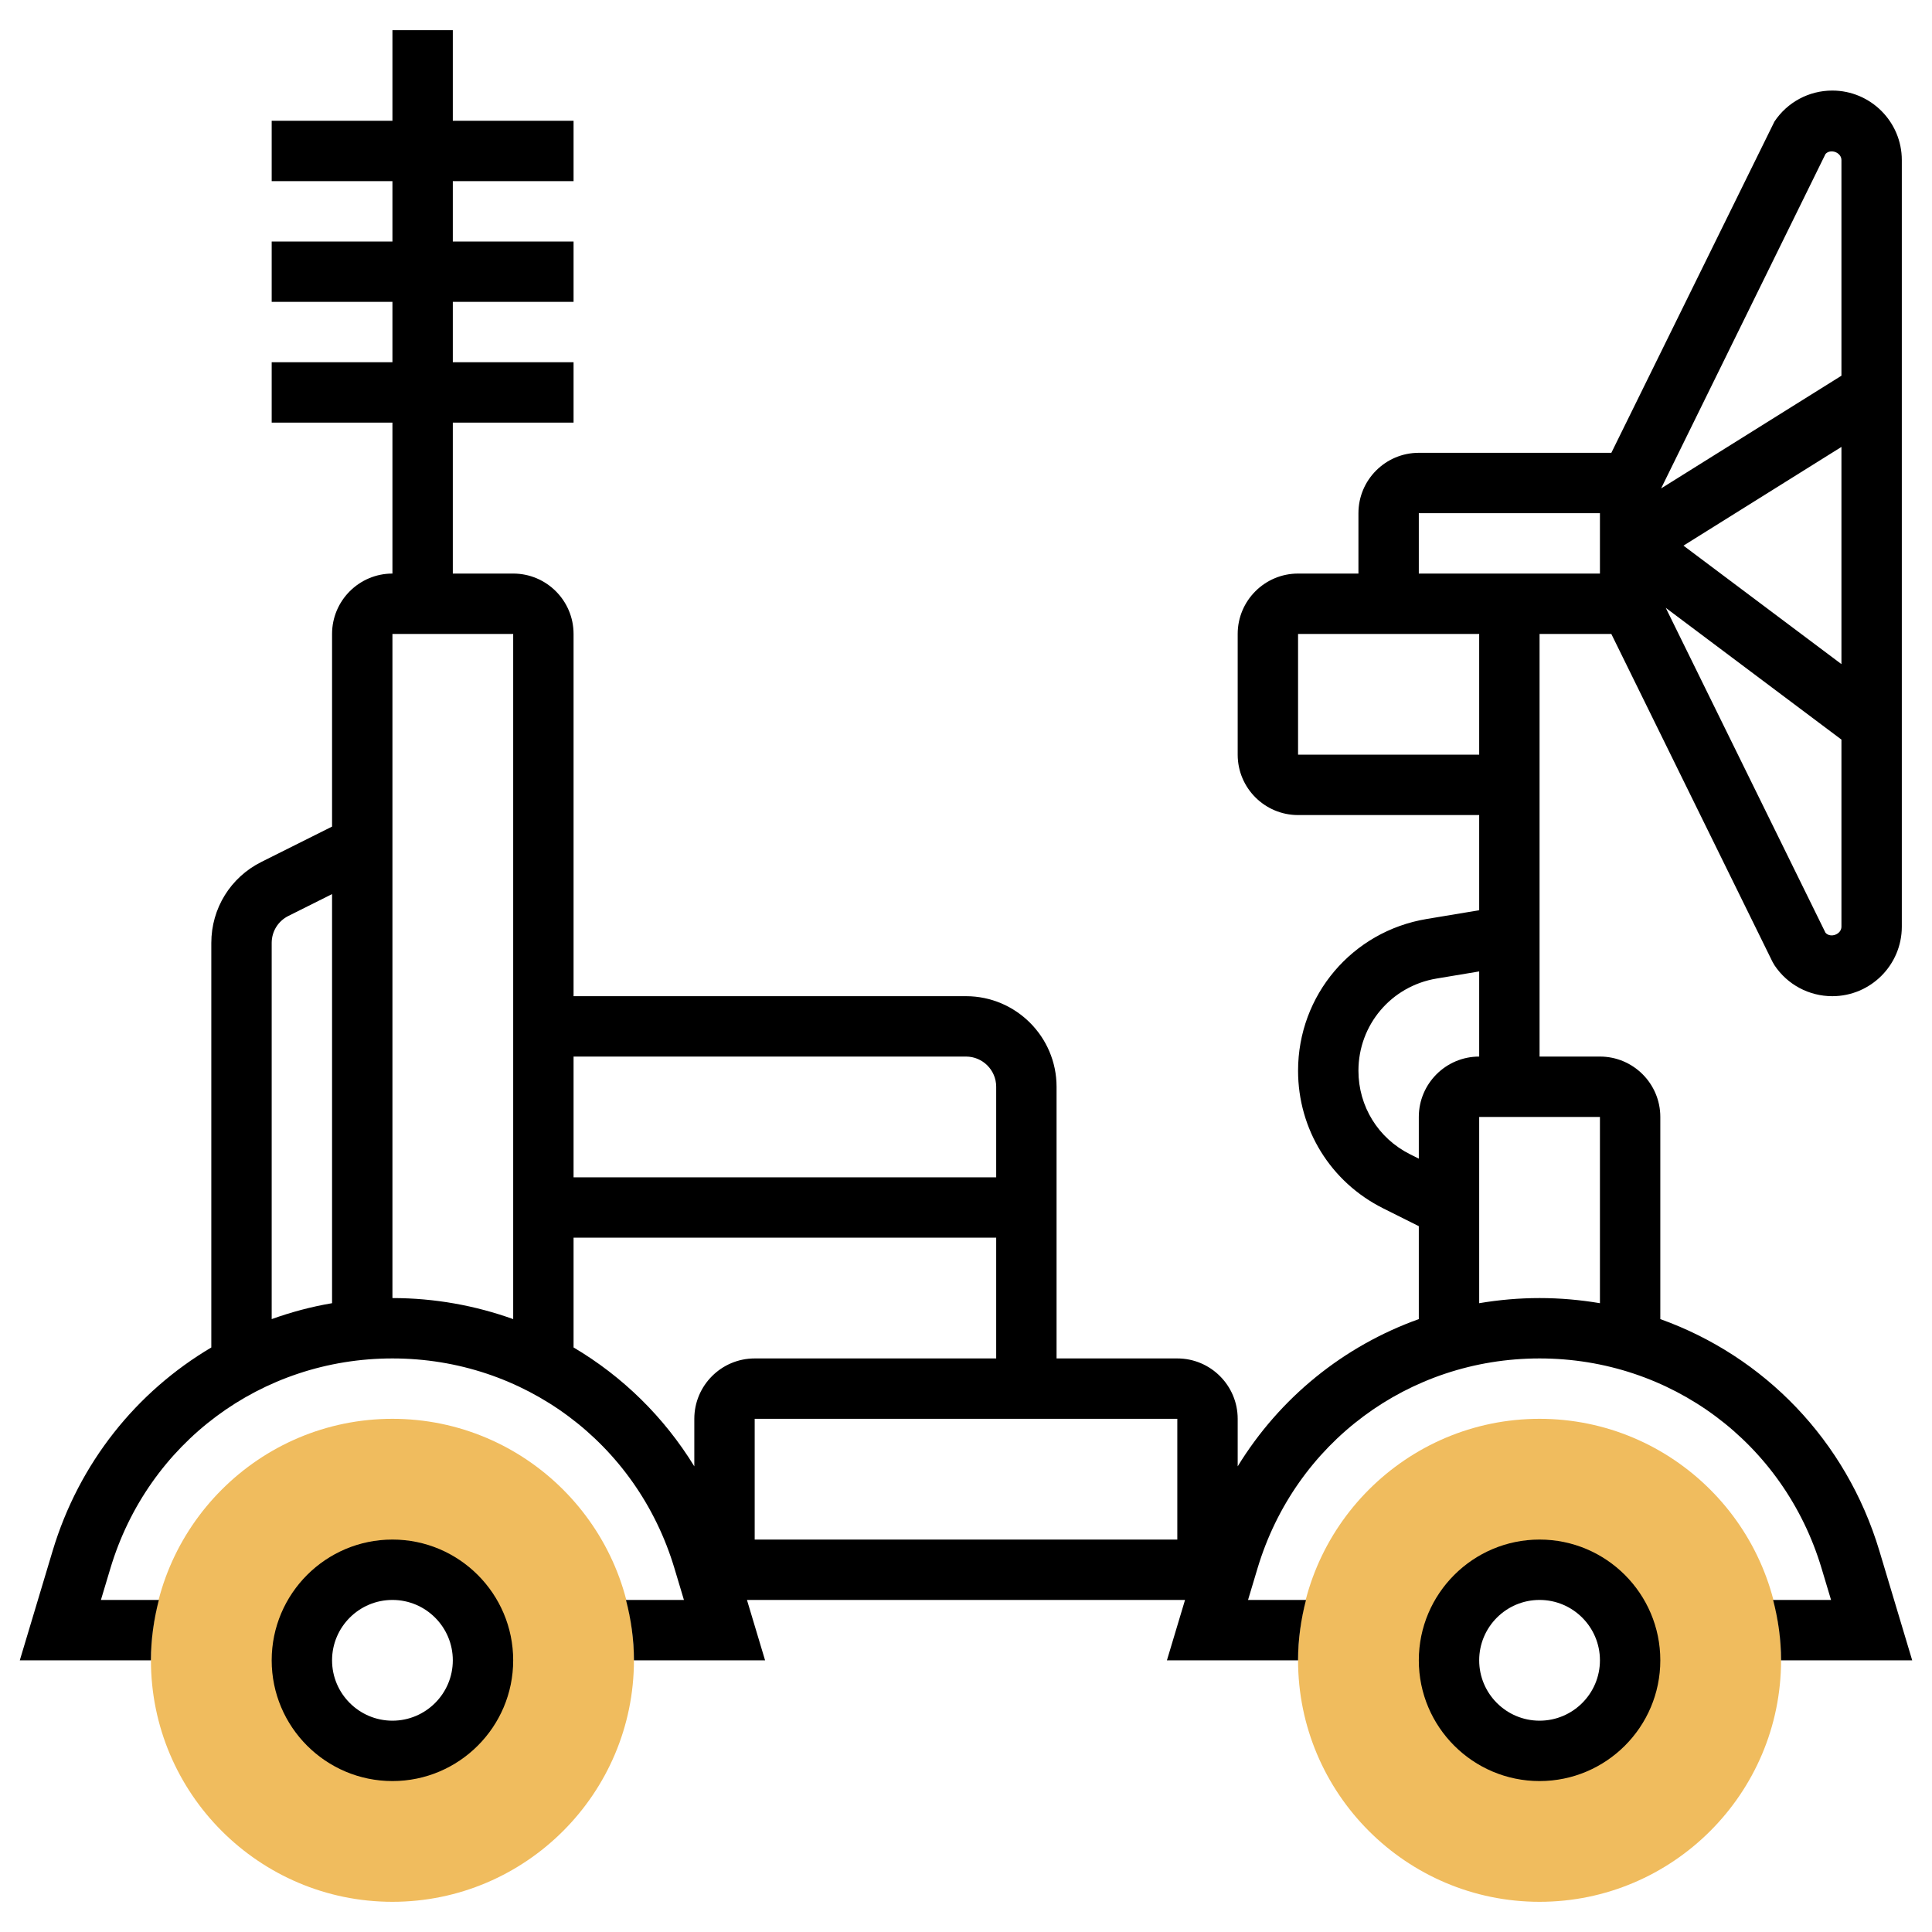
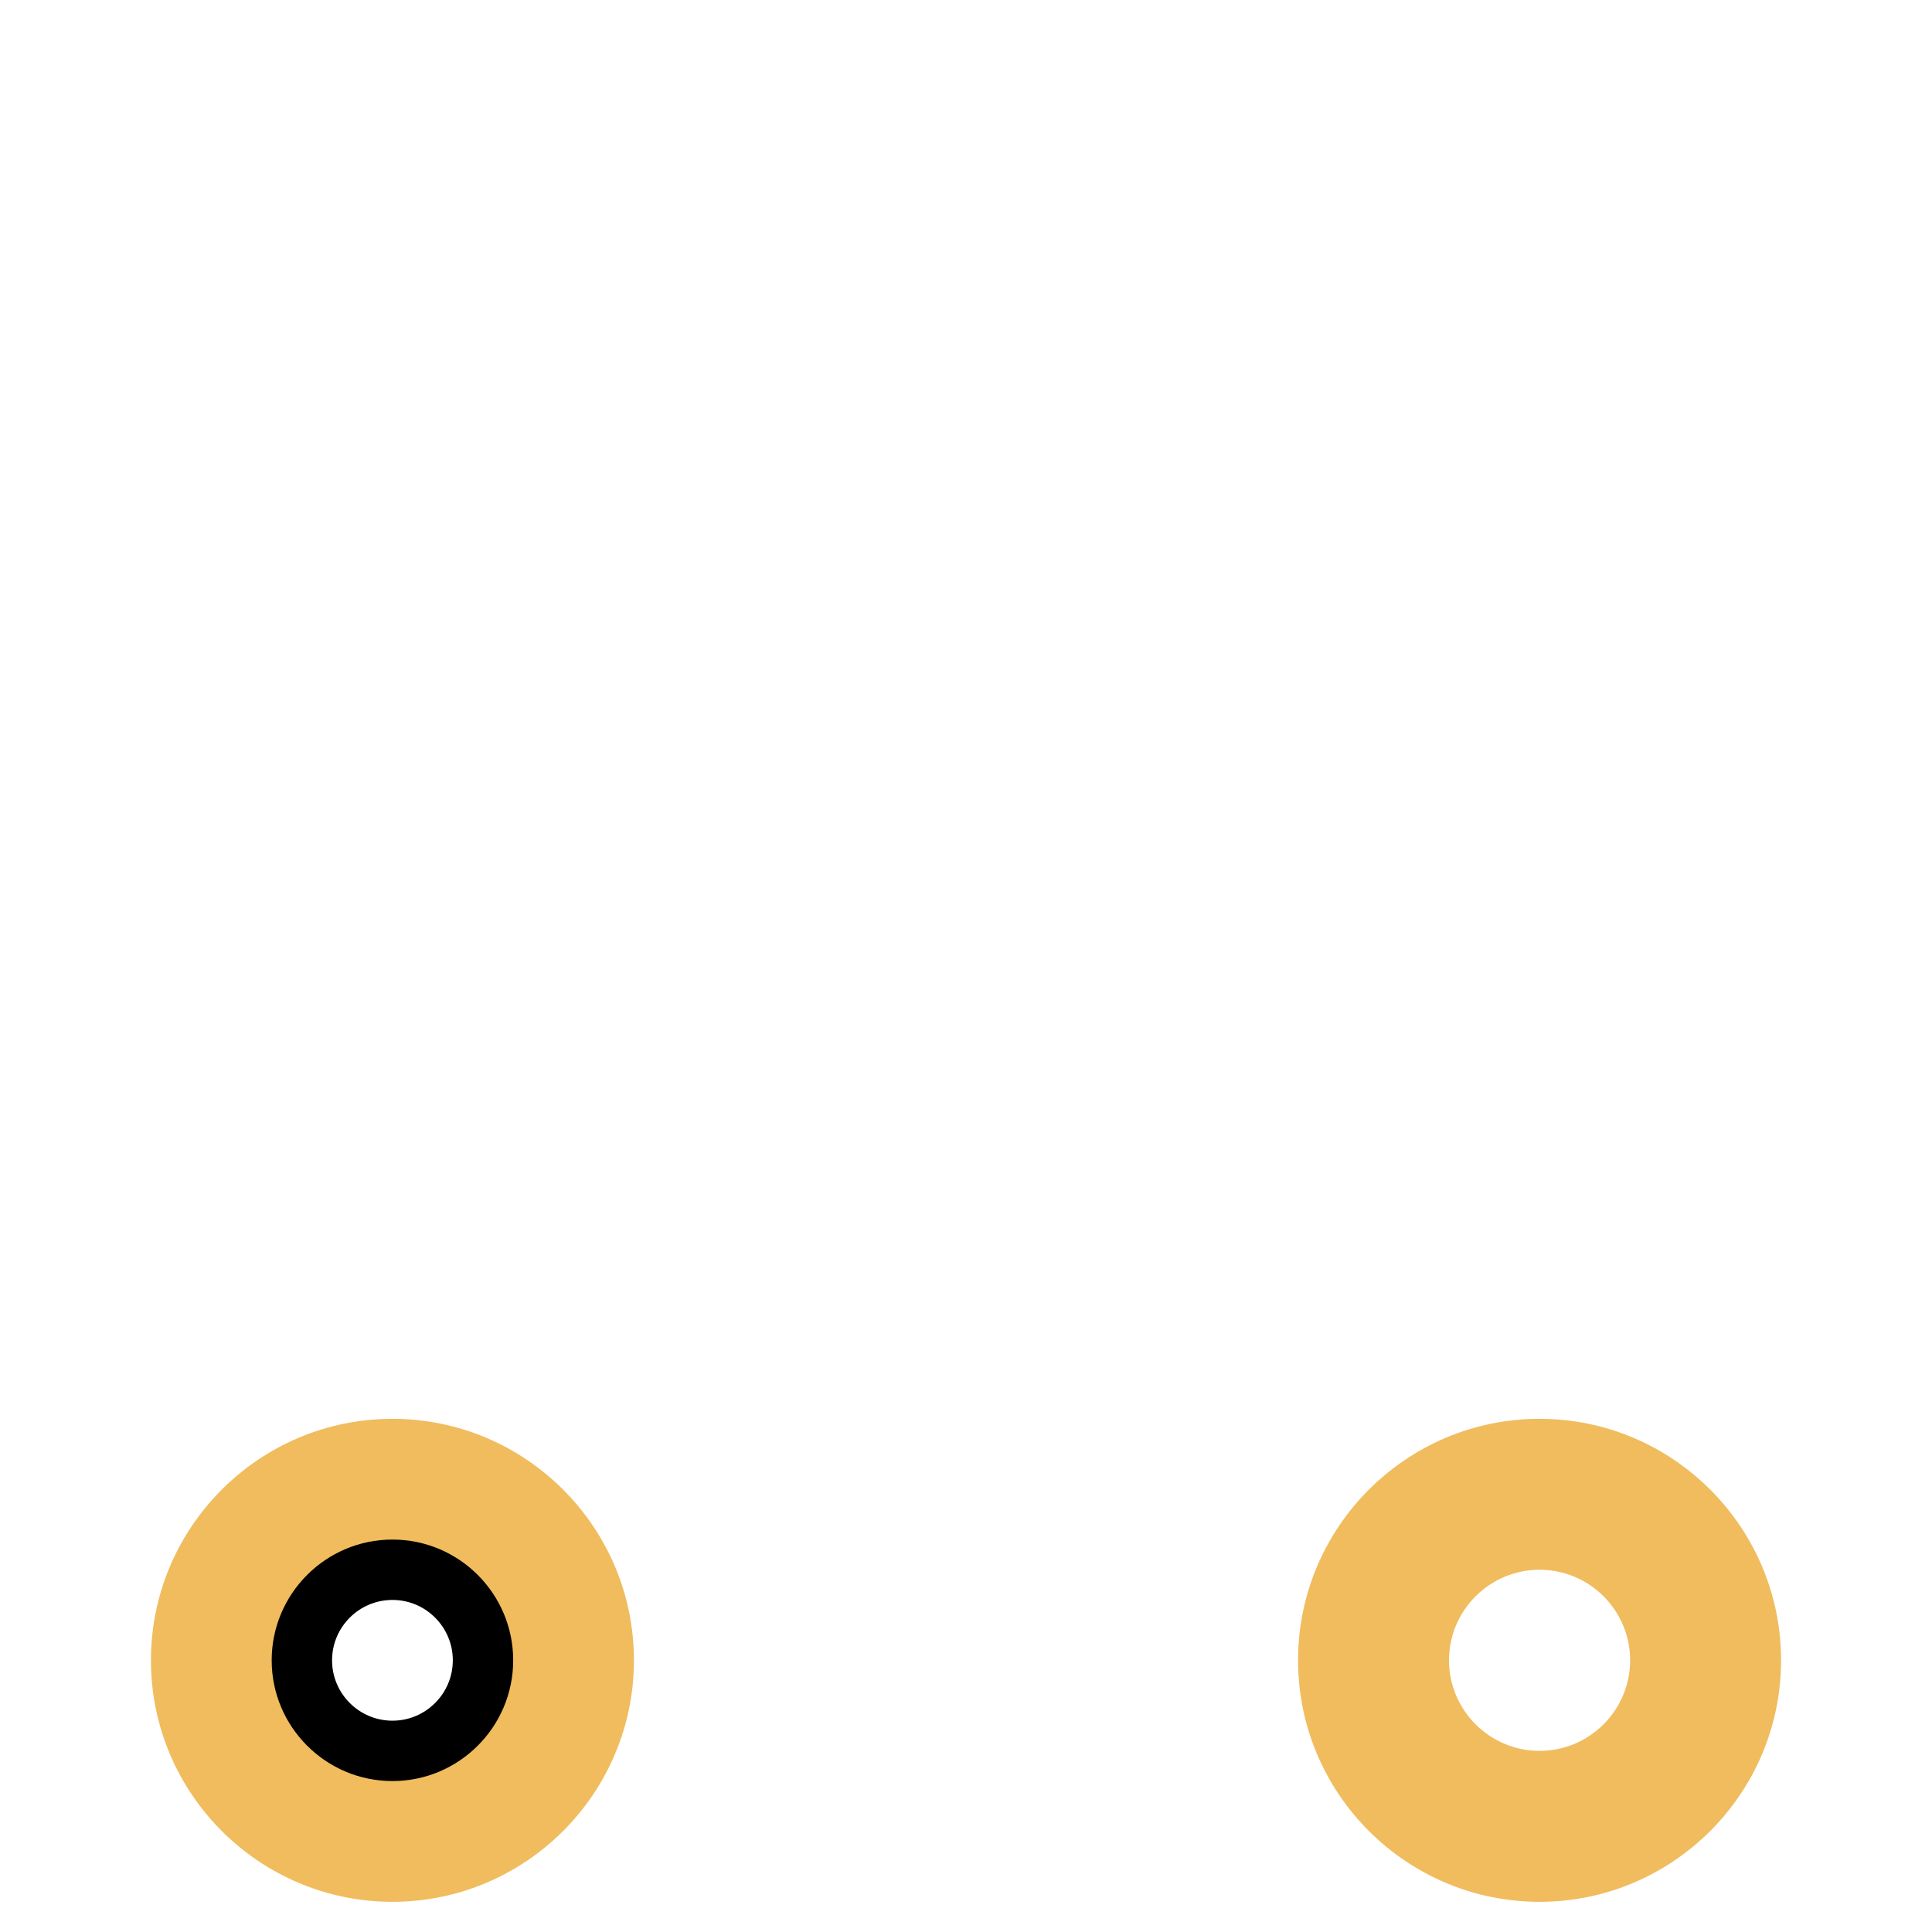
<svg xmlns="http://www.w3.org/2000/svg" id="_x33_0" enable-background="new 0 0 64 64" height="512" viewBox="0 0 64 64" width="512">
  <g>
    <g>
      <g>
        <path d="m51 63c-4.411 0-8-3.589-8-8s3.589-8 8-8 8 3.589 8 8-3.589 8-8 8zm0-11c-1.654 0-3 1.346-3 3s1.346 3 3 3 3-1.346 3-3-1.346-3-3-3z" fill="#f0bc5e" />
      </g>
    </g>
    <g>
      <g>
        <path d="m13 63c-4.411 0-8-3.589-8-8s3.589-8 8-8 8 3.589 8 8-3.589 8-8 8zm0-11c-1.654 0-3 1.346-3 3s1.346 3 3 3 3-1.346 3-3-1.346-3-3-3z" fill="#f0bc5e" />
      </g>
    </g>
    <g>
-       <path d="m62.257 51.375c-1.101-3.669-3.825-6.449-7.257-7.678v-6.697c0-1.103-.897-2-2-2h-2v-14h2.377l5.339 10.861.065.113c.428.643 1.144 1.026 1.916 1.026 1.27 0 2.303-1.033 2.303-2.303v-25.394c0-1.27-1.033-2.303-2.303-2.303-.772 0-1.488.383-1.916 1.026l-5.403 10.974h-6.378c-1.103 0-2 .897-2 2v2h-2c-1.103 0-2 .897-2 2v4c0 1.103.897 2 2 2h6v3.153l-1.742.29c-2.467.411-4.258 2.525-4.258 5.026 0 1.942 1.079 3.688 2.816 4.557l1.184.592v3.079c-2.491.892-4.606 2.602-6 4.878v-1.575c0-1.103-.897-2-2-2h-4v-9c0-1.654-1.346-3-3-3h-13v-12c0-1.103-.897-2-2-2h-2v-5h4v-2h-4v-2h4v-2h-4v-2h4v-2h-4v-3h-2v3h-4v2h4v2h-4v2h4v2h-4v2h4v5c-1.103 0-2 .897-2 2v6.382l-2.342 1.171c-1.022.511-1.658 1.539-1.658 2.683v13.401c-2.472 1.462-4.38 3.817-5.257 6.739l-1.087 3.624h4.344c0-.692.097-1.359.263-2h-1.92l.315-1.05c1.248-4.157 5.002-6.95 9.342-6.95s8.094 2.793 9.341 6.95l.315 1.05h-1.92c.167.641.264 1.308.264 2h4.344l-.6-2h14.512l-.6 2h4.344c0-.692.097-1.359.263-2h-1.92l.315-1.05c1.248-4.157 5.002-6.95 9.342-6.95s8.094 2.793 9.341 6.95l.315 1.05h-1.92c.167.641.264 1.308.264 2h4.344zm-30.257-16.375c.552 0 1 .449 1 1v3h-14v-4zm-23-3.764c0-.381.212-.724.553-.894l1.447-.724v13.552c-.688.116-1.356.296-2 .527zm4-10.236h4v22.697c-1.254-.449-2.6-.697-4-.697zm6 23.636v-3.636h14v4h-8c-1.103 0-2 .897-2 2v1.575c-1.003-1.637-2.379-2.98-4-3.939zm20 6.364h-14v-4h14zm21.472-20.101-5.292-10.764 5.82 4.365v6.198c0 .253-.362.387-.528.201zm-4.705-12.824 5.233-3.27v7.195zm4.705-12.974c.166-.185.528-.052.528.202v7.143l-5.974 3.734zm-13.472 11.899h6v2h-6zm-4 8v-4h4 2v4zm3.711 13.237c-1.056-.527-1.711-1.588-1.711-2.768 0-1.52 1.088-2.803 2.586-3.053l1.414-.236v2.82c-1.103 0-2 .897-2 2v1.382zm2.289 4.933v-6.17h4v6.17c-.652-.11-1.319-.17-2-.17s-1.348.06-2 .17z" />
-       <path d="m51 51c-2.206 0-4 1.794-4 4s1.794 4 4 4 4-1.794 4-4-1.794-4-4-4zm0 6c-1.103 0-2-.897-2-2s.897-2 2-2 2 .897 2 2-.897 2-2 2z" />
      <path d="m13 51c-2.206 0-4 1.794-4 4s1.794 4 4 4 4-1.794 4-4-1.794-4-4-4zm0 6c-1.103 0-2-.897-2-2s.897-2 2-2 2 .897 2 2-.897 2-2 2z" />
    </g>
  </g>
</svg>